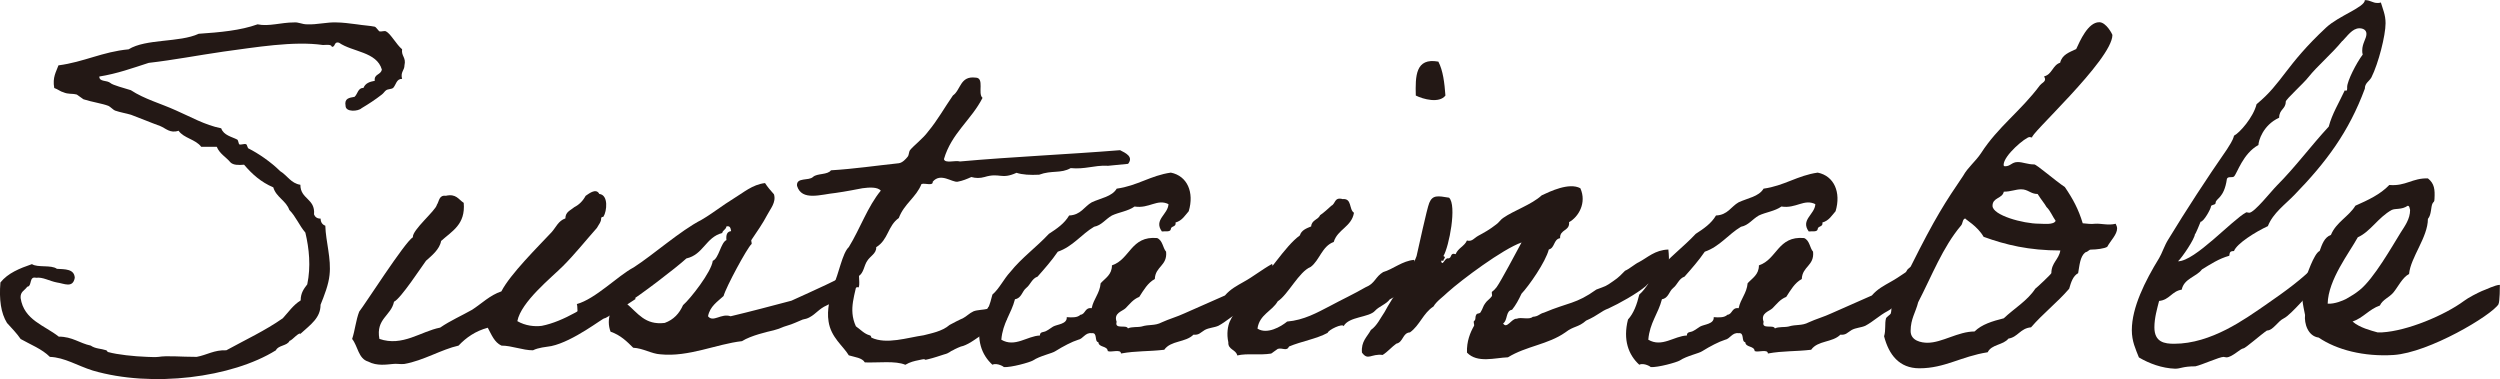
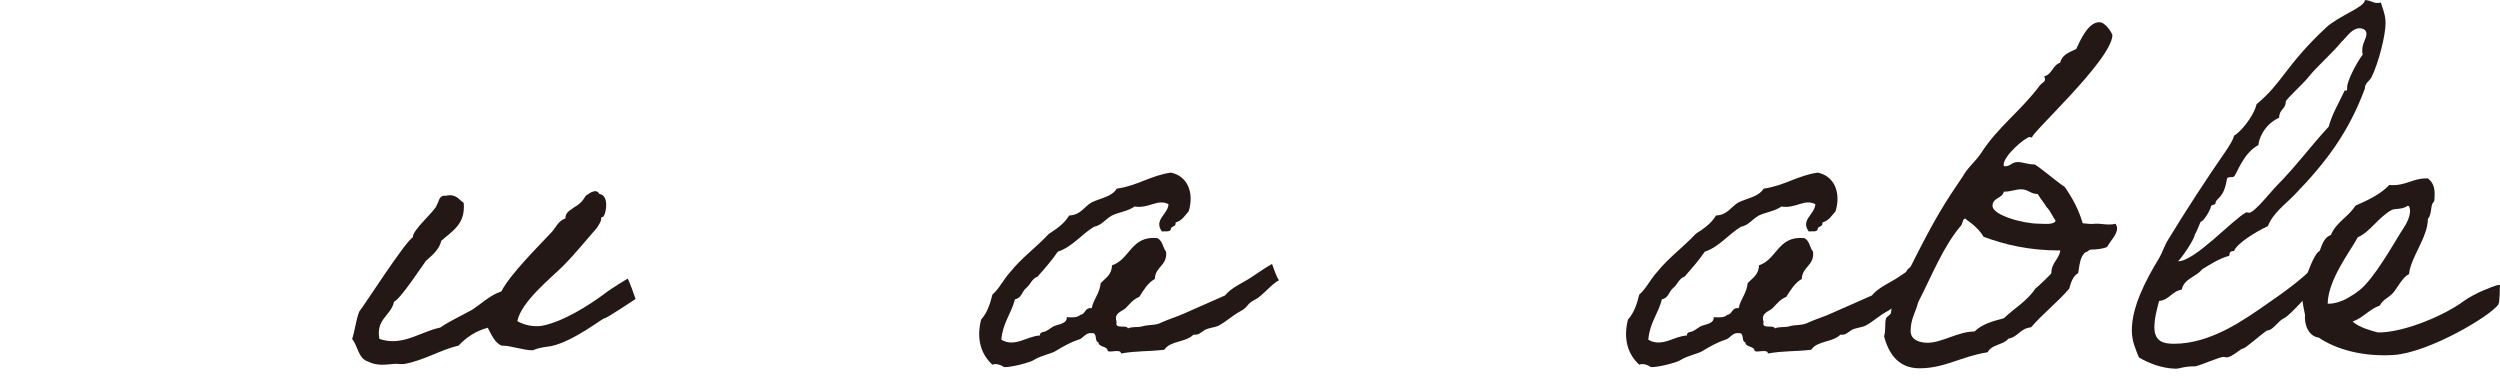
<svg xmlns="http://www.w3.org/2000/svg" viewBox="0 0 421 63.84">
  <defs>
    <style>.d{fill:#231815;}</style>
  </defs>
  <g id="a" />
  <g id="b">
    <g id="c">
      <g>
-         <path class="d" d="M50.66,56.29c-.24-.55-1.43,1.03-1.9,1.11-.4,.87-1.9,.71-2.3,1.59-7.37,4.6-20.85,6.34-30.84,3.41-2.54-.79-4.76-2.22-7.22-2.3-1.35-1.35-3.25-2.06-4.92-3.01-.71-1.03-1.51-1.82-2.3-2.7-1.03-1.66-1.35-3.96-1.11-6.82,1.27-1.59,3.25-2.38,5.31-3.09,.95,.63,3.25,.08,4.2,.79,1.35,.08,2.93,0,3.01,1.51-.32,1.82-1.82,.95-3.01,.79-1.27-.24-2.38-.95-3.49-.79-1.27-.32-.63,1.43-1.51,1.51-.4,.63-1.19,.79-1.11,1.9,.56,3.73,4.04,4.6,6.42,6.5,2.3,0,3.49,1.11,5.39,1.51,.79,.55,1.66,.48,2.62,.79,.08,0,.16,.32,.4,.32,1.43,.4,4.2,.71,6.5,.79,.56,0,1.27,.08,1.9,0,1.43-.24,3.73,0,6.42,0,1.74-.32,2.93-1.19,4.99-1.11,3.17-1.74,6.58-3.33,9.51-5.39,.95-1.03,1.74-2.22,3.01-3.01,0-1.27,.56-1.98,1.11-2.7,.63-3.01,.32-6.03-.32-8.72-1.03-1.19-1.59-2.7-2.7-3.81-.55-1.59-2.22-2.14-2.7-3.81-2.06-.87-3.57-2.22-4.92-3.81-.95,.08-1.82,.08-2.3-.4-.71-.87-1.82-1.43-2.3-2.62h-2.62c-.95-1.27-2.93-1.43-3.81-2.7-1.43,.48-2.14-.4-3.09-.79-1.74-.63-3.01-1.19-4.92-1.9-.79-.24-1.82-.4-2.7-.71-.24-.08-.87-.71-1.11-.79-1.03-.4-2.7-.63-4.2-1.11-.16-.08-.95-.71-1.11-.79-.95-.24-1.35,0-2.3-.4-.4-.08-.87-.48-1.51-.71-.32-1.82,.32-2.7,.71-3.81,4.28-.56,7.45-2.3,11.81-2.7,2.93-1.82,8.56-1.11,11.81-2.62,3.57-.24,7.06-.56,9.91-1.59,1.9,.4,3.96-.32,6.11-.32,.79-.08,1.35,.32,2.22,.32,1.66,.08,3.41-.4,4.99-.32,.87,0,2.22,.16,3.41,.32,.95,.16,2.3,.24,3.01,.4,.24,.08,.63,.71,.79,.79,.32,.08,.87-.16,1.11,0,.79,.4,1.74,2.22,2.7,3.01-.16,1.19,.71,1.35,.4,2.7,0,.87-.71,1.11-.4,2.3-.95-.08-1.03,1.03-1.51,1.51-.32,.24-.87,.16-1.19,.4-.24,.16-.4,.48-.71,.71-1.11,.87-2.22,1.59-3.41,2.3-.56,.55-2.7,.71-2.7-.4-.24-1.27,.63-1.35,1.51-1.51,.55-.48,.55-1.51,1.51-1.51,.32-.79,1.03-1.03,1.9-1.19-.16-1.19,1.03-.95,1.19-1.9-.87-3.01-4.92-2.93-7.22-4.52-.87-.24-.55,.71-1.19,.71-.08-.48-.95-.32-1.51-.32-4.92-.71-11.42,.4-16.73,1.11-4.36,.63-8.48,1.43-12.61,1.9-2.7,.87-5.31,1.82-8.32,2.3,0,.95,1.27,.56,1.9,1.11,.32,.32,2.38,.87,3.41,1.19,2.3,1.51,4.99,2.22,7.61,3.41,2.38,1.03,4.84,2.46,7.61,3.01,.4,1.19,1.82,1.43,2.7,1.9,.16,.08,.24,.71,.32,.79,.32,.16,.87-.16,1.19,0,.16,.08,.24,.71,.4,.71,1.59,.79,3.81,2.3,5.31,3.81,1.19,.71,1.82,2.06,3.41,2.3,0,2.46,2.54,2.3,2.3,4.99,.16,.4,.47,.71,1.11,.71,0,.63,.32,1.03,.79,1.19,.08,2.7,1.03,5.55,.71,8.32-.16,1.59-.87,3.41-1.51,4.99,0,2.22-1.66,3.33-3.41,4.92Z" />
        <path class="d" d="M105.68,46.94c.16-.08,1.35,3.41,1.35,3.41,0,0-4.99,3.33-5.23,3.25s-5.23,3.89-8.96,4.68c-.95,.16-2.14,.24-3.09,.71-1.74,0-3.57-.79-5.31-.79-1.19-.56-1.66-1.82-2.3-3.01-2.06,.55-3.65,1.66-4.92,3.01-2.85,.63-5.95,2.54-9.12,3.09-.63,.08-1.35-.08-1.9,0-1.03,.08-2.7,.4-4.2-.4-1.66-.48-1.74-2.62-2.7-3.81,.48-1.43,.63-3.17,1.19-4.6,.95-1.19,7.69-11.73,9.04-12.53-.16-1.19,3.88-4.52,4.04-5.47,.4-.56,.32-1.66,1.51-1.51,1.74-.4,2.14,.63,3.01,1.19,.32,3.65-1.98,4.76-3.81,6.42-.24,1.43-1.66,2.54-2.54,3.33-.71,.95-4.28,6.42-5.39,6.9-.48,2.38-3.09,2.85-2.46,6.26,3.89,1.35,6.98-1.27,10.23-1.9,1.74-1.19,3.57-1.98,5.39-3.01,1.59-1.03,3.01-2.46,4.92-3.09,1.51-2.93,6.18-7.53,8.48-9.99,.71-.79,1.11-1.9,2.3-2.3,0-1.11,.87-1.35,1.51-1.9,.79-.4,1.43-1.03,1.9-1.9,.4-.24,1.74-1.43,2.3-.32,1.59,.16,1.27,2.93,.71,3.81-.16,.16-.32-.08-.4,.32,0,.63-.32,.87-.71,1.59-1.9,2.14-3.73,4.44-5.71,6.42-1.98,1.98-7.06,6.02-7.69,9.28,1.35,.79,2.93,.95,4.12,.79,3.65-.71,7.85-3.41,10.54-5.39,1.19-.95,3.65-2.38,3.88-2.54Z" />
-         <path class="d" d="M97.28,54.94c0-1.51,0-3.73-.16-3.73,3.17-.87,6.9-4.76,9.59-6.18,3.33-2.14,7.85-6.18,11.42-8.01,1.9-1.11,3.57-2.46,5.39-3.57,1.59-.95,3.17-2.38,5.31-2.62,.4,.63,.95,1.27,1.51,1.9,.4,1.35-.63,2.46-1.11,3.41-.79,1.51-1.74,2.85-2.7,4.28-.08,.16,.16,.63,0,.71-.71,.63-4.28,7.22-4.68,8.72-1.03,.95-2.3,1.74-2.62,3.41,.87,1.11,2.22-.56,3.81,0,3.33-.79,6.9-1.74,10.23-2.62,3.81-1.74,7.85-3.49,11.34-5.55,0,1.66,.32,3.73-.24,3.25-.87,.32-2.06,1.66-2.85,1.98-.24,.08-.95,.71-1.19,.71-.48,.16-.71,.16-1.11,.4-1.27,.55-1.82,1.43-2.85,1.98-.4,.24-.79,.32-1.19,.4-.79,.32-1.74,.79-2.62,1.03-.87,.24-1.11,.48-2.3,.79-1.03,.24-3.81,.87-5.31,1.82-4.28,.48-8.96,2.7-13.72,2.22-1.51-.08-2.93-1.03-4.6-1.11-1.03-1.03-2.14-2.14-3.81-2.7-.4-1.03-.4-2.22,0-3.25-1.19-.32-1.19,.56-1.9,.71-.24,.55-1.43,.08-1.51,.79-.95,.56-2.14,1.11-2.14,.79Zm17.76-3.57c1.19-1.03,4.76-5.55,4.99-7.45,1.03-.4,1.35-3.09,2.3-3.49-.08-.87,.08-1.43,.79-1.51-.08-.48-.16-.95-.79-.79-.08,.55-.63,.63-.71,1.11-2.78,.71-3.17,3.65-6.03,4.28-1.82,1.66-7.85,6.26-10.07,7.61,1.9,1.59,3.09,3.65,6.42,3.25,1.51-.55,2.46-1.59,3.09-3.01Z" />
-         <path class="d" d="M169.59,53.75c-1.9,.87-2.77,1.9-4.04,2.54-.79,.4-2.14,1.59-3.41,1.98-.24,0-1.43,.55-1.66,.71-.48,.16-.56,.48-1.51,.71-.48,.16-1.9,.63-2.62,.79-1.19,.32,.08-.24-1.59,.16-.79,.16-1.51,.32-2.3,.79-1.66-.71-4.52-.32-6.82-.4-.47-.79-1.66-.87-2.7-1.19-.95-1.59-3.01-3.01-3.41-5.71-.32-1.98,.24-3.96,.79-6.02,.95-1.98,1.51-5.47,2.62-6.5,1.9-3.09,3.17-6.82,5.39-9.51-.56-.63-1.9-.56-3.09-.4-.87,.16-2.78,.55-4.52,.79-2.46,.24-5.71,1.43-6.5-1.19-.16-1.51,1.98-.79,2.7-1.51,.71-.63,2.46-.32,3.01-1.11,3.96-.24,7.61-.79,11.42-1.19,.63-.08,1.19-.71,1.51-1.11,.24-.32,.16-.79,.4-1.11,.56-.71,2.22-1.98,3.01-3.09,1.59-1.9,2.77-4.04,4.2-6.1,1.35-.95,1.19-3.33,3.8-3.01,1.59,0,.32,2.7,1.19,3.41-1.9,3.73-5.23,5.95-6.5,10.31,.16,.79,1.9,.16,2.7,.4,8.8-.79,18.16-1.19,26.96-1.9,.95,.48,2.3,1.11,1.35,2.3-1.98,.16-3.65,.4-3.57,.32-2.22-.08-3.65,.63-6.1,.4-1.66,.95-3.17,.32-5.31,1.11-1.51,.08-2.85,0-3.81-.32-2.62,1.19-2.77-.08-5.39,.71q-1.11,.32-2.22,0c-.71,.32-1.43,.63-2.3,.79-.95,.16-2.85-1.59-4.2,0,.08,.79-1.35,.16-1.9,.4-.87,2.22-2.93,3.33-3.81,5.71-1.9,1.35-1.74,3.65-3.81,4.92,.08,1.03-1.03,1.51-1.51,2.3-.56,.79-.56,2.06-1.51,2.62-.48,3.01-1.74,5.47-.4,8.4,.87,.63,1.43,1.27,2.3,1.51,.32,.08,.24,.32,.32,.4,2.54,1.19,6.02,0,8.8-.4,1.19-.32,3.09-.63,4.36-1.74,.08-.08,2.14-1.11,2.22-1.11,.63-.32,1.11-.87,1.82-1.19,.63-.24,1.66-.24,2.3-.4,.4-.87,1.82-.63,2.93-.79,1.19,.95-.32,1.66,.4,2.54Z" />
        <path class="d" d="M215.41,47.17c-1.35,.71-2.85,2.7-4.12,3.33-1.35,.63-1.03,1.19-2.38,1.9s-2.38,1.74-3.73,2.46c-.71,.32-1.59,.32-2.3,.71-.79,.48-.95,.87-1.9,.79-1.35,1.35-3.81,.95-4.92,2.54-2.78,.32-4.68,.16-7.29,.63,0-.79-1.59-.16-2.22-.4-.08-.95-1.51-.56-1.59-1.51-.71-.08-.08-1.66-1.11-1.51-1.11-.16-1.43,.95-2.3,1.11-1.03,.32-2.54,1.11-3.8,1.9-.56,.4-2.62,.79-3.81,1.59-.56,.32-3.65,1.19-4.92,1.11,.16,0-1.11-.79-1.9-.4-1.82-1.66-2.77-4.2-1.9-7.61,.95-1.03,1.51-2.54,1.9-4.2,1.19-1.03,1.9-2.62,3.01-3.81,1.9-2.38,4.44-4.2,6.5-6.42,1.35-.87,2.62-1.74,3.41-3.09,1.98-.08,2.54-1.51,3.81-2.22,1.51-.71,3.41-.95,4.2-2.3,3.49-.48,5.71-2.22,9.12-2.7,2.78,.56,3.96,3.33,3.01,6.5-.63,.71-1.11,1.59-2.22,1.9,.16,.79-.79,.56-.79,1.11-.08,.55-.95,.32-1.51,.4-1.43-1.98,1.03-2.85,1.11-4.6-1.9-.95-3.25,.79-5.71,.4-1.11,.79-2.62,.95-3.81,1.51-1.11,.63-1.74,1.66-3.01,1.9-2.14,1.27-3.57,3.33-6.11,4.2-1.03,1.51-2.22,2.85-3.41,4.2-.95,.32-1.19,1.35-1.9,1.9-.71,.55-.79,1.74-1.9,1.9-.63,2.46-2.06,3.96-2.3,6.82,2.3,1.35,4.36-.63,6.5-.71,0-.71,.63-.48,1.11-.79,.47-.24,.71-.48,1.11-.71,.71-.4,2.38-.4,2.3-1.59,.95,.08,1.82,.08,2.3-.4,.87-.08,.71-1.27,1.9-1.11,.32-1.59,1.35-2.46,1.51-4.2,.79-.87,1.9-1.43,1.9-3.01,3.09-1.03,3.17-4.99,7.61-4.6,.95,.4,.95,1.66,1.51,2.3,.24,2.38-1.82,2.46-1.9,4.6-1.19,.63-1.9,1.9-2.62,3.01-1.03,.4-1.59,1.19-2.3,1.9-.56,.55-2.06,.79-1.51,2.3-.4,1.35,1.66,.4,1.9,1.11,.63-.32,1.59-.16,2.3-.32,1.27-.4,2.22-.08,3.41-.71,1.19-.55,2.62-.95,3.81-1.51,2.3-1.03,4.52-1.98,6.82-3.01,.95-1.11,2.06-1.66,3.17-2.3,1.59-.87,2.93-1.98,4.76-3.01,0,0,.95,2.78,1.19,2.7Z" />
-         <path class="d" d="M226.28,54.94c-.16-.56-2.62,.63-2.7,1.11-1.9,1.03-4.44,1.43-6.5,2.3-.4,.87-1.11,.16-1.9,.4-.16,.08-.95,.71-1.11,.79-1.98,.32-4.04-.08-5.71,.32-.24-1.03-1.59-.95-1.51-2.22-.32-1.43-.08-2.77,.24-3.49,.71-1.51,2.7-4.76,3.96-5.71,2.46-2.06,5.23-6.9,7.85-8.8,.24-.87,1.11-1.19,1.9-1.51,.08-1.11,1.19-1.11,1.51-1.9,.71-.48,1.27-1.03,1.9-1.59,.71-.32,.47-1.51,1.9-1.11,1.59-.16,1.03,1.74,1.9,2.3-.4,2.38-2.77,2.78-3.41,4.92-1.98,.71-2.38,3.09-3.88,4.2-1.98,.79-3.81,4.68-5.55,5.79-.95,1.67-3.09,2.22-3.41,4.6,1.59,1.03,3.96-.32,4.99-1.19,2.85-.24,5.07-1.51,7.22-2.62,2.06-1.11,3.96-1.98,6.02-3.17,1.59-.63,1.59-1.74,2.93-2.54,1.66-.48,3.25-1.9,5.23-2.06,.87,2.46-.55,4.84-4.12,6.66-.56,.79-1.82,1.19-2.46,1.9-1.03,1.19-4.44,.95-5.31,2.62Zm15.94-44.56c.79,1.51,1.03,3.57,1.19,5.71-1.03,1.35-3.73,.63-4.99,0-.08-3.25-.08-6.42,3.81-5.71Z" />
-         <path class="d" d="M270.91,51.93c-1.35,.48-1.66,1.11-3.81,2.06-1.35,1.19-2.06,.87-3.49,1.98-2.93,2.06-6.58,2.3-9.67,4.2-2.22,.08-5.15,1.03-6.9-.79-.08-1.9,.56-3.41,1.19-4.52,.08-.16-.16-.71,0-.79,.4-.32,.08-.63,.4-1.11,.08-.24,.56-.08,.71-.4,.4-.63,.4-1.03,.79-1.51,.24-.4,.79-.71,1.11-1.19,.08-.08-.08-.63,0-.71,.4-.32,.47-.4,.79-.79,.79-1.11,3.25-5.79,4.2-7.53-3.17,1.11-10.07,6.26-12.45,8.4-.71,.71-1.9,1.51-2.38,2.38-1.74,1.11-2.3,3.17-3.96,4.36-1.27,.08-1.11,1.66-2.3,1.9-.79,.56-1.43,1.35-2.3,1.9-1.98-.24-2.46,1.03-3.49-.4-.16-1.9,.87-2.62,1.51-3.81,1.03-.71,1.59-1.98,2.3-3.01,1.19-2.3,4.44-6.74,5.39-9.43,.32-1.35,1.74-8.01,2.14-8.96,.56-1.35,1.43-1.19,3.33-.87,1.35,1.27,0,8.25-.95,9.83,.55,.24,0,.4,0,.79h-.4c.24,1.11,.63-.56,1.19-.4,.71,0,.24-1.03,1.27-.71,.4-1.03,1.51-1.35,1.9-2.3,.87,.24,1.19-.4,1.9-.79,1.03-.56,1.9-1.03,3.01-1.9,.4-.24,.79-.87,1.19-1.11,1.82-1.27,4.76-2.22,6.5-3.81,1.35-.63,4.6-2.22,6.5-1.19,1.11,2.46-.32,4.84-1.9,5.71,.16,1.51-1.59,1.19-1.51,2.7-1.11,.16-.87,1.66-1.9,1.9-.56,2.14-3.33,6.1-4.6,7.45-.48,1.03-.95,1.9-1.59,2.7-1.11,.16-.71,1.82-1.51,2.3,.63,1.03,1.43-.87,2.3-.79,.79-.32,2.06,.24,2.7-.32,1.03-.08,1.03-.48,1.9-.71,4.12-1.74,5.39-1.43,8.8-3.88,1.66-.63,1.51-.48,2.86-1.43,.95-.63,1.43-1.19,1.98-1.74,.63-.24,1.74-1.19,2.3-1.43,1.51-.79,2.7-2.06,4.99-2.14,.4,3.73-.48,5.23-1.66,5.31-.71,0-1.98,.48-2.06,.79-1.59,1.35-4.6,3.01-6.34,3.81Z" />
        <path class="d" d="M324.35,47.17c-1.35,.71-2.85,2.7-4.12,3.33-1.35,.63-1.03,1.19-2.38,1.9s-2.38,1.74-3.73,2.46c-.71,.32-1.59,.32-2.3,.71-.79,.48-.95,.87-1.9,.79-1.35,1.35-3.81,.95-4.92,2.54-2.77,.32-4.68,.16-7.29,.63,0-.79-1.59-.16-2.22-.4-.08-.95-1.51-.56-1.59-1.51-.71-.08-.08-1.66-1.11-1.51-1.11-.16-1.43,.95-2.3,1.11-1.03,.32-2.54,1.11-3.81,1.9-.56,.4-2.62,.79-3.81,1.59-.55,.32-3.65,1.19-4.92,1.11,.16,0-1.11-.79-1.9-.4-1.82-1.66-2.77-4.2-1.9-7.61,.95-1.03,1.51-2.54,1.9-4.2,1.19-1.03,1.9-2.62,3.01-3.81,1.9-2.38,4.44-4.2,6.5-6.42,1.35-.87,2.62-1.74,3.41-3.09,1.98-.08,2.54-1.51,3.81-2.22,1.51-.71,3.41-.95,4.2-2.3,3.49-.48,5.71-2.22,9.12-2.7,2.77,.56,3.96,3.33,3.01,6.5-.63,.71-1.11,1.59-2.22,1.9,.16,.79-.79,.56-.79,1.11-.08,.55-.95,.32-1.51,.4-1.43-1.98,1.03-2.85,1.11-4.6-1.9-.95-3.25,.79-5.71,.4-1.11,.79-2.62,.95-3.8,1.51-1.11,.63-1.74,1.66-3.01,1.9-2.14,1.27-3.57,3.33-6.1,4.2-1.03,1.51-2.22,2.85-3.41,4.2-.95,.32-1.19,1.35-1.9,1.9s-.79,1.74-1.9,1.9c-.63,2.46-2.06,3.96-2.3,6.82,2.3,1.35,4.36-.63,6.5-.71,0-.71,.63-.48,1.11-.79,.48-.24,.71-.48,1.11-.71,.71-.4,2.38-.4,2.3-1.59,.95,.08,1.82,.08,2.3-.4,.87-.08,.71-1.27,1.9-1.11,.32-1.59,1.35-2.46,1.51-4.2,.79-.87,1.9-1.43,1.9-3.01,3.09-1.03,3.17-4.99,7.61-4.6,.95,.4,.95,1.66,1.51,2.3,.24,2.38-1.82,2.46-1.9,4.6-1.19,.63-1.9,1.9-2.62,3.01-1.03,.4-1.59,1.19-2.3,1.9-.55,.55-2.06,.79-1.51,2.3-.4,1.35,1.66,.4,1.9,1.11,.63-.32,1.59-.16,2.3-.32,1.27-.4,2.22-.08,3.41-.71,1.19-.55,2.62-.95,3.8-1.51,2.3-1.03,4.52-1.98,6.82-3.01,.95-1.11,2.06-1.66,3.17-2.3,1.59-.87,2.93-1.98,4.76-3.01,0,0,.95,2.78,1.19,2.7Z" />
        <path class="d" d="M354.88,41.55c-.47,.32-1.9,.48-2.7,.48-.48,0-.32,.24-1.03,.48-.87,.71-.95,2.14-1.19,3.49-.87,.48-1.19,1.51-1.51,2.62-1.98,2.3-4.44,4.2-6.42,6.5-1.82,.16-2.22,1.66-3.81,1.9-.87,1.11-2.85,.95-3.49,2.3-4.52,.71-7.21,2.7-11.5,2.7-3.41,0-5.15-2.3-5.95-5.39,.32-1.03,.08-2.14,.32-3.01,.08-.24,.71-.63,.79-.79,.24-.71,0-1.66,.4-2.3,.32-.71,1.27-2.93,2.3-4.92,.16-.4,.63-.55,.71-.79,4.12-8.25,5.79-10.78,8.8-15.22,.79-1.43,2.06-2.38,3.01-3.81,2.85-4.44,6.66-7.06,9.91-11.42,.32-.4,.87-.56,.87-1.03,0-.16-.08-.24-.16-.48,1.35-.32,1.43-1.9,2.7-2.3,.32-1.35,1.51-1.74,2.7-2.3,.63-1.35,1.98-4.52,3.88-4.52,1.19,0,2.22,2.06,2.22,2.14,0,4.2-14.51,17.28-13.48,17.28-.16,0-.32-.08-.48-.08-.63,0-4.36,3.09-4.36,4.68,0,.16,.08,.24,.24,.24,.95,0,1.11-.71,2.14-.71,.87,0,1.66,.4,2.78,.4,.4,0,3.57,2.77,5.15,3.81,1.35,1.98,2.3,3.73,3.01,6.1,.79,.08,1.43,.16,2.06,.08,1.03-.08,2.22,.32,3.49,0,.16,.32,.24,.56,.24,.79,0,1.03-1.11,2.06-1.66,3.09Zm-30.29,16.17c2.46,0,5.15-1.9,7.93-1.9,1.19-1.19,3.01-1.74,4.92-2.22,1.74-1.66,3.96-2.93,5.31-4.99,.16-.08,2.7-2.46,2.7-2.62,0-1.74,1.27-2.3,1.51-3.81-5.31,0-9.2-.95-12.92-2.3-1.03-1.82-3.09-2.93-3.09-3.09-.48,.08-.4,.87-.71,1.19-3.09,3.65-4.92,8.48-7.22,12.92-.4,1.66-1.27,2.78-1.27,4.84,0,1.66,1.82,1.98,2.85,1.98Zm20.06-22.83c-.4-.71-.87-1.19-1.51-2.22-1.19,0-1.59-.79-2.77-.79-.95,0-1.74,.4-2.93,.4-.24,1.19-1.9,.95-1.9,2.38,0,1.59,5.15,3.01,7.85,3.01,.71,0,2.46,.24,2.78-.48-.56-.79-.87-1.67-1.51-2.3Z" />
        <path class="d" d="M389.37,48.92c0-.16-3.57,4.12-4.76,4.68-1.03,.48-1.82,2.06-2.86,2.06-.95,.63-3.65,3.01-3.96,3.01-.48,0-1.9,1.51-2.86,1.51-.16,0-.4-.08-.47-.08-.71,0-3.65,1.35-4.76,1.59-2.14,0-2.46,.4-3.41,.4-2.22-.08-4.36-.87-6.1-1.9-.56-1.43-1.19-2.7-1.19-4.6,0-3.81,2.22-8.25,4.6-12.13,.48-.79,.87-2.06,1.51-3.09,3.09-5.07,6.5-10.31,9.91-15.22,.4-.71,.95-1.35,1.19-2.3,.95-.48,3.25-3.09,3.8-5.31,4.36-3.57,4.84-6.5,11.73-12.92,2.14-1.98,6.5-3.41,6.5-4.6,.95,0,1.27,.48,2.14,.48,.16,0,.32,0,.56-.08,.32,1.11,.79,2.06,.79,3.49,0,2.06-1.19,6.74-2.38,9.12-.4,.71-1.11,.95-1.11,1.9-2.7,7.29-6.5,12.37-11.81,17.84-1.59,1.66-3.65,3.09-4.52,5.31-2.06,.95-5.23,2.93-5.71,4.2-.71,0-.71,.24-.79,.79-1.74,.48-3.17,1.43-4.6,2.3-.95,1.27-3.01,1.51-3.41,3.41-1.66,.24-2.06,1.74-3.81,1.9-.32,1.27-.79,2.85-.79,4.44,0,2.54,1.74,2.77,3.33,2.77,6.26,0,11.97-4.2,15.22-6.42,3.57-2.46,6.5-4.6,8.56-6.82,.24,.08-.55,4.6-.55,4.28Zm5.07-42.02c-1.74,2.14-4.2,4.2-5.71,6.1-.87,1.11-3.81,3.73-3.81,4.12,0,1.27-1.11,1.27-1.11,2.7-2.77,1.27-3.49,3.96-3.49,4.6-2.62,1.43-3.57,4.76-4.12,5.31-.32,.24-1.03-.08-1.19,.4-.47,3.33-1.9,3.25-1.9,4.04,0,.4-.79,.24-.79,.63,0,.32-1.19,2.54-1.74,2.54,0,0-.95,2.38-.95,2.06,0,.79-2.22,4.04-2.85,4.6,2.85,0,9.12-6.98,11.5-8.25,.16,0,.4,.08,.48,.08,.87,0,3.73-3.65,4.68-4.6,3.09-3.09,5.71-6.66,8.72-9.91,.56-2.14,1.74-4.04,2.7-6.11,.47,.24,.4-.24,.4-.55,0-1.03,1.59-4.12,2.62-5.47-.08-.24-.08-.48-.08-.71,0-1.19,.71-1.98,.71-2.77,0-.71-.63-.95-1.19-.95-1.19,0-2.06,1.35-2.85,2.14Z" />
        <path class="d" d="M420.76,51.22c-1.19,1.9-11.73,8.17-17.68,8.56-4.99,.32-9.59-.87-12.61-2.93-1.82-.24-2.46-2.38-2.3-3.81-.32-1.59-.79-3.57-.32-5.39,0,0,.32-.16,.32-.4,.24-.79,1.51-4.6,2.46-4.99,.4-1.11,.79-2.3,1.9-2.7,.87-2.14,3.01-3.09,4.12-4.92,2.14-.95,4.2-1.9,5.71-3.49,2.77,.24,3.88-1.19,6.5-1.11,1.11,.87,1.19,1.9,1.11,3.41,0,.63-.16,.48-.32,.79-.32,.56-.16,1.9-.79,2.62,0,3.09-2.93,6.5-3.17,9.28-1.11,.56-1.9,2.22-2.62,3.09-.71,.87-1.82,1.19-2.3,2.22-1.82,.63-2.77,2.06-4.6,2.7,1.19,1.03,3.09,1.51,4.2,1.82h.79c4.2-.24,10.47-2.85,13.8-5.31,.71-.55,2.3-1.35,3.01-1.66,.71-.24,2.22-1.03,3.01-1.03,0,.16,0,2.85-.24,3.25Zm-18-15.86c-2.3,1.27-3.57,3.65-5.71,4.6-1.43,2.62-4.99,7.14-5.07,11.18,1.19,.08,2.62-.55,3.09-.79,.95-.55,1.51-.87,2.3-1.51,2.38-1.9,5.47-7.37,6.9-9.67,.71-1.11,1.59-2.3,1.59-3.81-.08-.24-.08-.71-.4-.71-1.03,.71-2.06,.4-2.7,.71Z" />
      </g>
    </g>
  </g>
</svg>